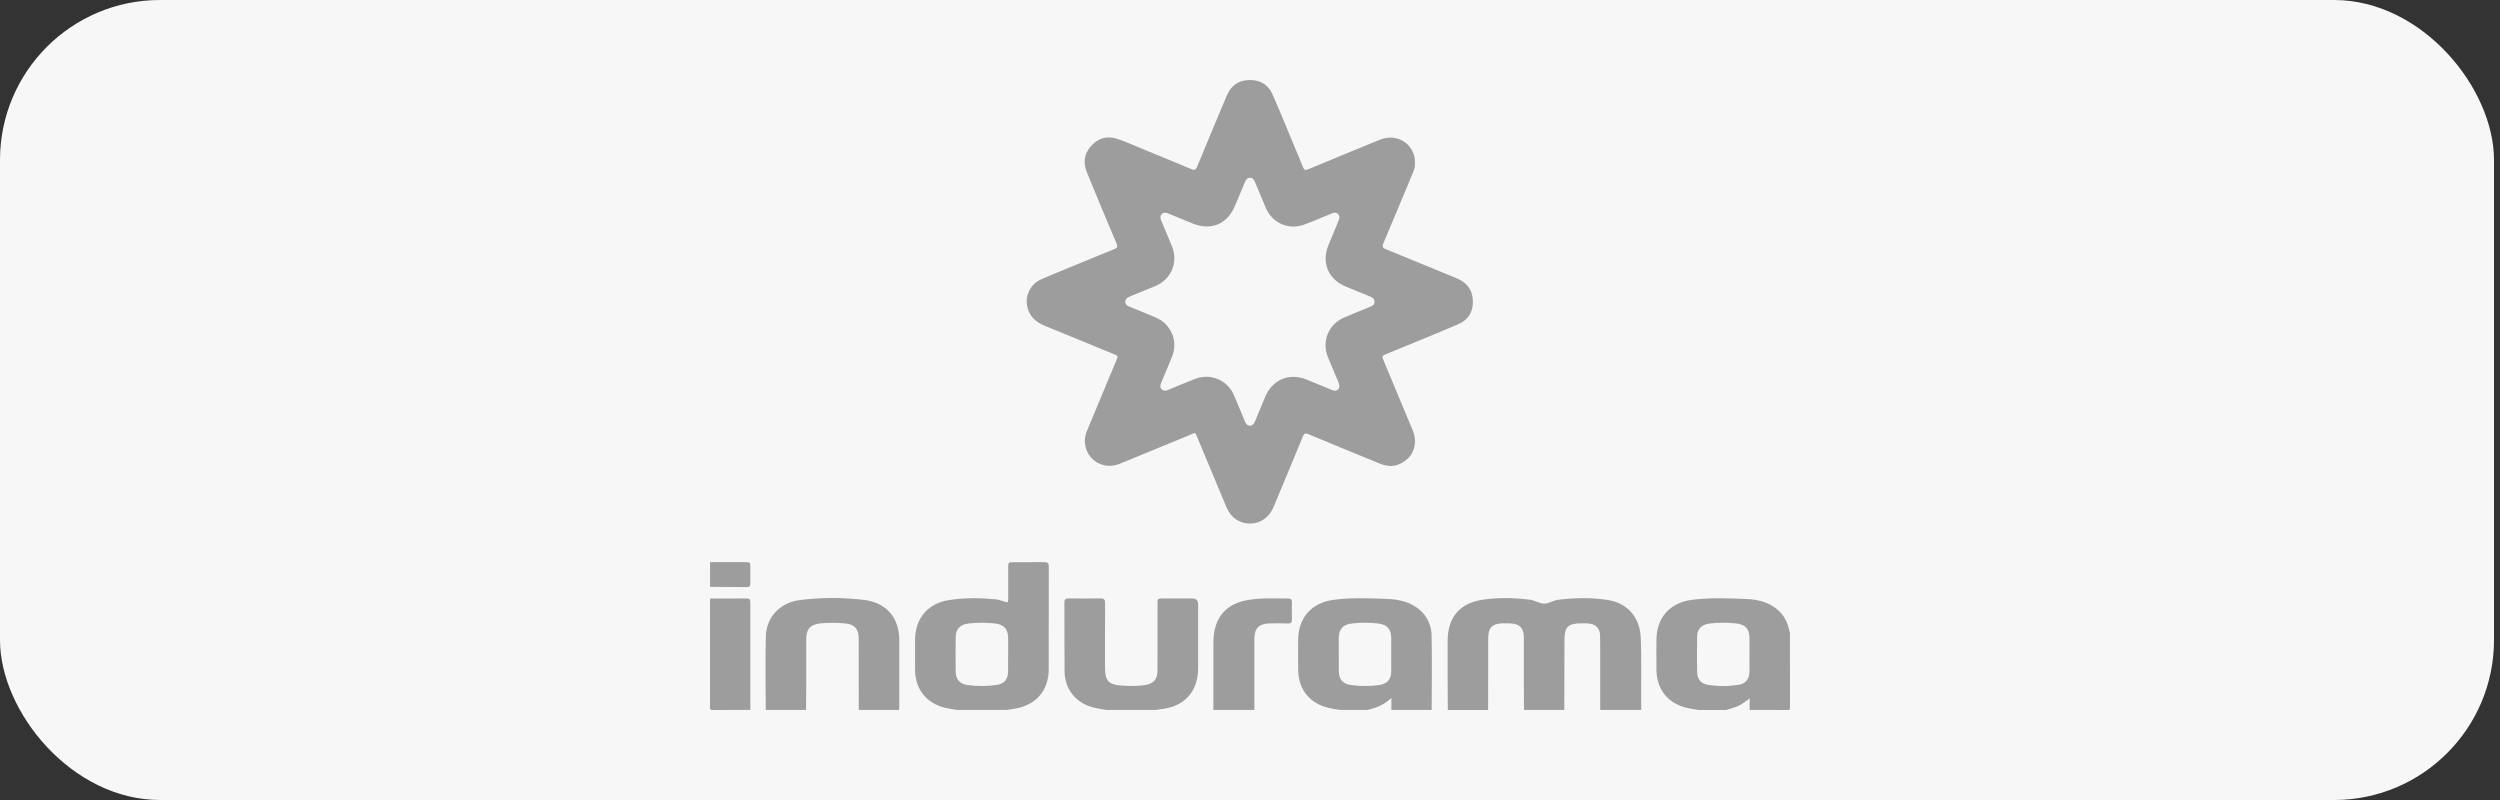
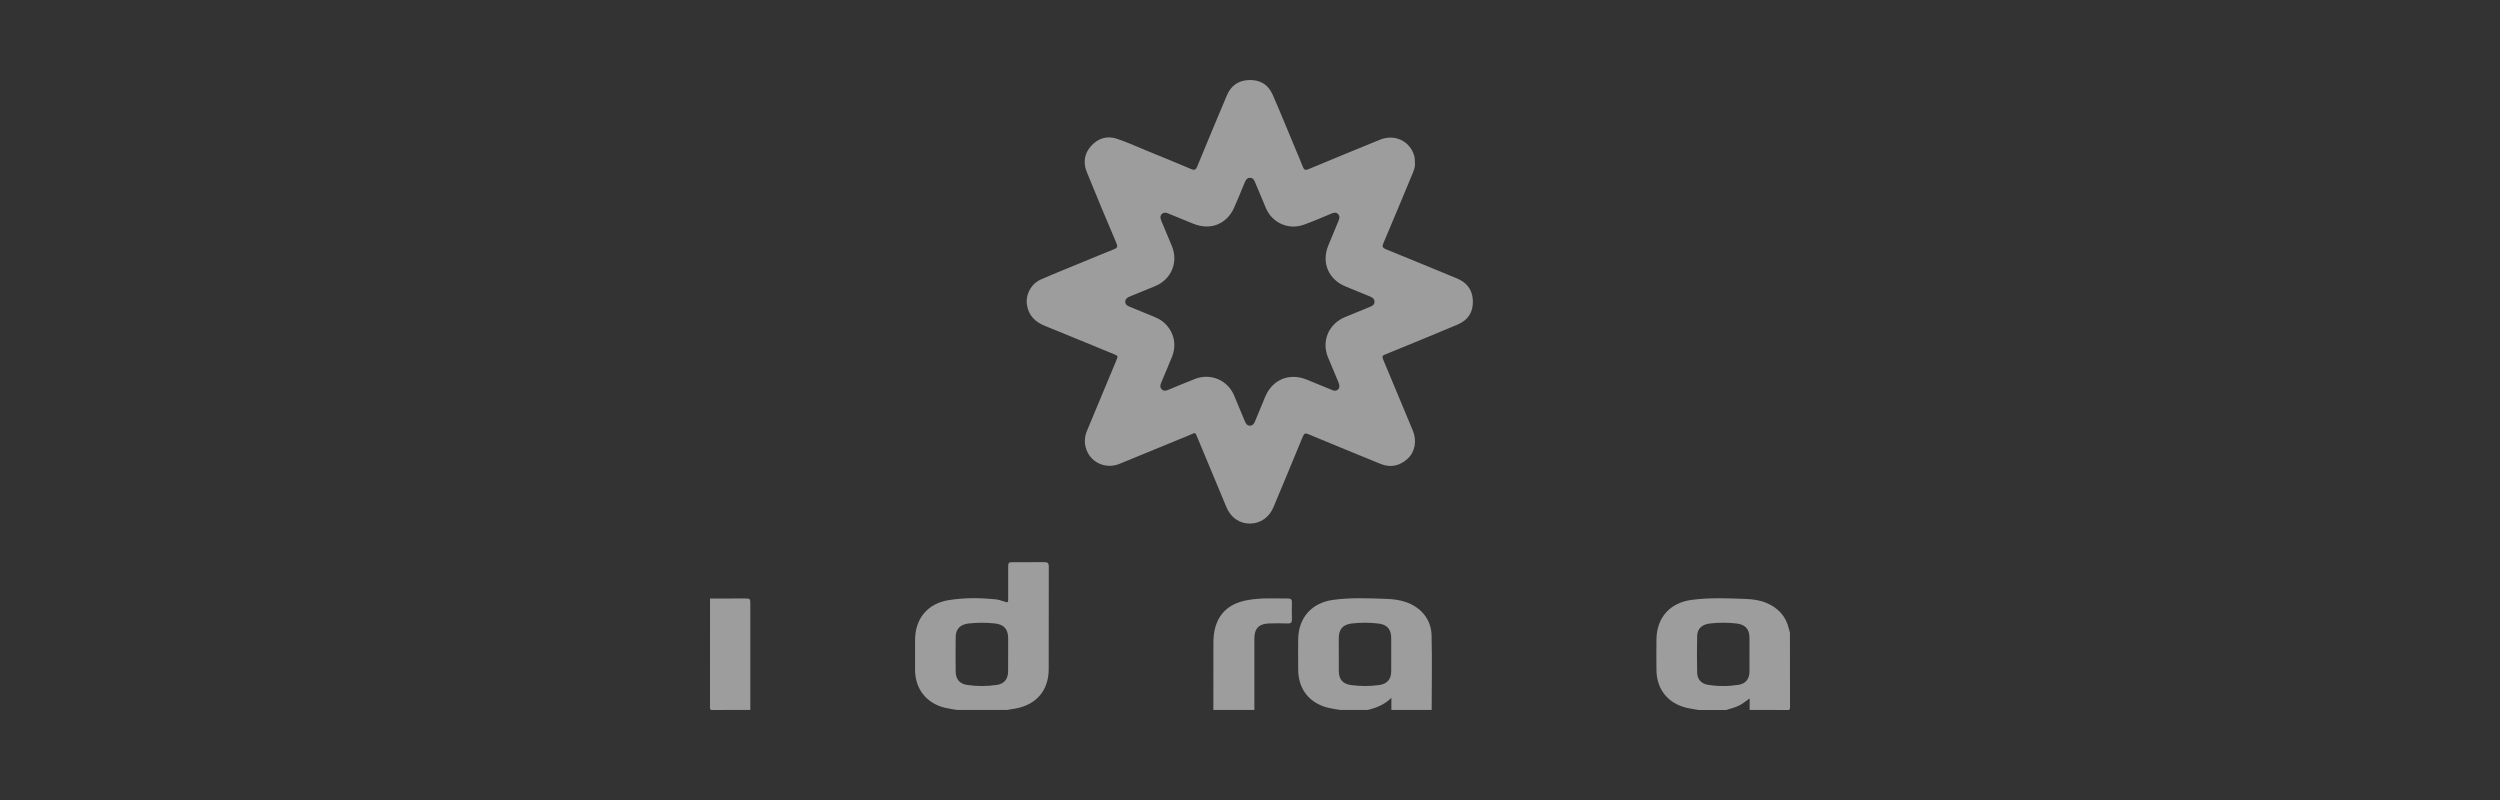
<svg xmlns="http://www.w3.org/2000/svg" width="250" height="80" viewBox="0 0 250 80" fill="none">
  <rect x="0" y="0" width="250" height="80" fill="#333333" stroke="none" />
-   <rect width="249.4" height="80" rx="16" fill="#F7F7F7" />
  <g clip-path="url(#clip0_16_337)">
-     <path d="M144.781 70.994C144.775 69.732 144.765 68.471 144.762 67.209C144.759 66.178 144.762 65.147 144.762 64.116C144.762 61.719 145.968 60.284 148.37 59.954C149.907 59.743 151.461 59.775 153.006 59.974C153.508 60.039 153.964 60.377 154.436 60.366C154.895 60.355 155.341 60.035 155.831 59.975C157.498 59.775 159.169 59.739 160.828 60.006C162.766 60.319 163.984 61.76 164.071 63.716C164.178 66.142 164.088 68.569 164.123 70.994H160.021C160.021 69.454 160.024 67.914 160.021 66.374C160.021 65.44 160.027 64.506 160.008 63.573C159.993 62.834 159.604 62.424 158.876 62.351C158.645 62.328 158.413 62.33 158.181 62.33C156.796 62.333 156.446 62.68 156.445 64.047C156.441 66.363 156.435 68.679 156.431 70.995H152.401C152.397 70.632 152.388 70.268 152.388 69.905C152.388 67.844 152.391 65.782 152.385 63.721C152.383 62.808 151.971 62.387 151.055 62.34C150.8 62.327 150.542 62.327 150.287 62.334C149.207 62.363 148.822 62.756 148.821 63.83C148.818 66.219 148.816 68.608 148.813 70.997H144.784L144.781 70.994Z" fill="#9D9D9D" />
    <path d="M95.695 70.994C95.3 70.924 94.9 70.876 94.512 70.781C92.641 70.329 91.516 68.904 91.507 66.987C91.503 65.993 91.506 64.998 91.507 64.003C91.51 61.853 92.763 60.345 94.899 60.007C96.434 59.766 97.985 59.777 99.531 59.928C99.83 59.957 100.126 60.059 100.416 60.15C100.811 60.275 100.816 60.281 100.818 59.855C100.819 58.812 100.818 57.769 100.818 56.727C100.818 56.244 100.845 56.218 101.338 56.217C102.364 56.215 103.388 56.226 104.413 56.211C104.757 56.206 104.88 56.311 104.879 56.666C104.868 60.086 104.877 63.507 104.87 66.927C104.865 69.039 103.641 70.475 101.539 70.857C101.253 70.909 100.964 70.95 100.676 70.995H95.694L95.695 70.994ZM100.81 65.464C100.81 65.464 100.814 65.464 100.816 65.464C100.816 64.943 100.816 64.422 100.816 63.901C100.816 63.865 100.816 63.828 100.816 63.792C100.798 62.887 100.378 62.439 99.47 62.343C98.606 62.252 97.744 62.252 96.88 62.346C96.04 62.439 95.582 62.882 95.57 63.678C95.552 64.854 95.552 66.029 95.57 67.205C95.581 67.918 95.975 68.38 96.678 68.488C97.683 68.641 98.696 68.641 99.7 68.488C100.41 68.379 100.787 67.923 100.807 67.209C100.822 66.628 100.81 66.046 100.81 65.464Z" fill="#9D9D9D" />
    <path d="M169.836 70.994C169.453 70.927 169.067 70.877 168.688 70.789C166.805 70.345 165.672 68.948 165.646 67.027C165.633 65.997 165.633 64.966 165.645 63.935C165.671 61.78 166.979 60.282 169.136 59.992C170.943 59.748 172.761 59.825 174.577 59.895C175.276 59.922 175.964 60.012 176.614 60.282C177.805 60.777 178.602 61.616 178.89 62.892C178.919 63.021 178.959 63.148 178.994 63.277C178.994 65.765 178.991 68.253 179 70.74C179 70.957 178.956 71.004 178.737 71.001C177.48 70.988 176.222 70.995 174.964 70.995V69.843C174.539 70.156 174.209 70.417 173.823 70.594C173.435 70.772 173.022 70.866 172.62 70.997H169.836V70.994ZM174.949 65.445C174.949 64.898 174.949 64.353 174.949 63.806C174.946 62.916 174.536 62.451 173.655 62.348C172.767 62.245 171.877 62.245 170.988 62.349C170.195 62.444 169.732 62.87 169.716 63.602C169.688 64.816 169.691 66.029 169.716 67.243C169.729 67.926 170.119 68.373 170.79 68.48C171.807 68.643 172.835 68.643 173.852 68.484C174.574 68.371 174.94 67.896 174.948 67.155C174.954 66.584 174.948 66.014 174.949 65.443V65.445Z" fill="#9D9D9D" />
    <path d="M134.011 70.994C133.628 70.927 133.242 70.879 132.863 70.789C130.98 70.347 129.847 68.95 129.822 67.027C129.808 65.996 129.809 64.966 129.818 63.935C129.84 61.8 131.142 60.296 133.272 59.994C135.067 59.74 136.874 59.827 138.677 59.889C139.313 59.912 139.939 59.991 140.547 60.193C142.085 60.706 143.119 61.921 143.158 63.535C143.219 66.02 143.17 68.506 143.167 70.992H139.138V69.784C138.433 70.485 137.63 70.774 136.794 70.992H134.01L134.011 70.994ZM133.88 65.399C133.88 65.969 133.877 66.538 133.88 67.108C133.886 67.938 134.269 68.392 135.107 68.506C136.04 68.632 136.978 68.634 137.911 68.505C138.724 68.392 139.117 67.935 139.121 67.127C139.127 66.013 139.127 64.898 139.121 63.783C139.117 62.917 138.701 62.454 137.839 62.352C136.952 62.248 136.064 62.246 135.177 62.349C134.297 62.451 133.881 62.916 133.878 63.8C133.877 64.333 133.878 64.866 133.878 65.399H133.88Z" fill="#9D9D9D" />
-     <path d="M110.641 70.994C110.21 70.915 109.774 70.862 109.351 70.754C107.585 70.308 106.469 68.918 106.454 67.109C106.434 64.829 106.454 62.548 106.44 60.269C106.439 59.915 106.584 59.839 106.897 59.842C107.947 59.854 108.995 59.857 110.045 59.84C110.396 59.834 110.511 59.954 110.509 60.302C110.497 62.462 110.503 64.62 110.503 66.779C110.503 68.058 110.847 68.468 112.133 68.553C112.909 68.605 113.693 68.628 114.472 68.511C115.371 68.374 115.748 67.953 115.749 67.039C115.755 64.819 115.751 62.6 115.752 60.38C115.752 59.851 115.752 59.848 116.274 59.848C117.263 59.848 118.251 59.848 119.24 59.848C119.622 59.848 119.814 60.045 119.815 60.439C119.815 62.55 119.815 64.659 119.815 66.77C119.815 69.202 118.396 70.727 115.945 70.936C115.836 70.945 115.731 70.974 115.624 70.995H110.642L110.641 70.994Z" fill="#9D9D9D" />
-     <path d="M76.574 70.994C76.572 68.544 76.522 66.093 76.583 63.645C76.632 61.701 78.012 60.252 79.987 60.004C82.122 59.737 84.274 59.733 86.409 59.992C88.639 60.263 89.926 61.777 89.926 64.009C89.926 66.181 89.926 68.351 89.926 70.523C89.926 70.681 89.914 70.838 89.908 70.996H85.878C85.875 68.594 85.875 66.193 85.869 63.792C85.866 62.879 85.411 62.415 84.495 62.339C83.703 62.273 82.916 62.261 82.122 62.33C81.07 62.419 80.626 62.863 80.623 63.901C80.62 65.575 80.623 67.249 80.622 68.922C80.622 69.613 80.609 70.304 80.603 70.996H76.574V70.994Z" fill="#9D9D9D" />
    <path d="M121.337 70.994C121.337 68.774 121.337 66.553 121.34 64.334C121.34 63.812 121.38 63.291 121.515 62.785C121.97 61.101 123.181 60.281 124.821 59.997C126.151 59.767 127.499 59.854 128.839 59.851C129.109 59.851 129.197 59.977 129.191 60.235C129.179 60.793 129.174 61.352 129.193 61.909C129.203 62.235 129.098 62.363 128.755 62.349C128.133 62.325 127.511 62.317 126.89 62.343C125.882 62.384 125.438 62.857 125.437 63.862C125.432 66.24 125.437 68.617 125.437 70.996H121.334L121.337 70.994Z" fill="#9D9D9D" />
    <path d="M71.006 59.854C72.178 59.851 73.349 59.848 74.521 59.848C75.005 59.848 75.032 59.875 75.032 60.367C75.032 63.813 75.032 67.258 75.032 70.704C75.032 70.801 75.032 70.898 75.034 70.995C73.776 70.995 72.519 70.989 71.261 71.001C71.043 71.003 70.998 70.957 70.998 70.74C71.008 67.112 71.004 63.484 71.004 59.854H71.006Z" fill="#9D9D9D" />
-     <path d="M71.006 56.212C72.187 56.212 73.367 56.212 74.549 56.215C74.996 56.215 75.029 56.25 75.032 56.688C75.035 57.243 75.032 57.801 75.032 58.356C75.032 58.562 74.987 58.709 74.73 58.707C73.489 58.697 72.247 58.694 71.006 58.688V56.212Z" fill="#9D9D9D" />
    <path d="M141.493 16.298C141.543 16.762 141.315 17.213 141.124 17.671C140.2 19.89 139.28 22.112 138.338 24.325C138.189 24.674 138.273 24.796 138.605 24.931C140.968 25.888 143.323 26.863 145.678 27.835C146.64 28.231 147.218 28.918 147.282 29.981C147.353 31.144 146.849 31.991 145.783 32.447C143.72 33.326 141.638 34.165 139.564 35.02C139.204 35.169 138.843 35.322 138.48 35.463C138.251 35.551 138.198 35.67 138.299 35.908C139.3 38.293 140.289 40.683 141.287 43.069C141.688 44.027 141.521 45.156 140.797 45.839C140.013 46.58 139.082 46.804 138.06 46.391C135.654 45.415 133.253 44.424 130.855 43.426C130.559 43.303 130.423 43.313 130.287 43.643C129.321 46.003 128.332 48.353 127.352 50.707C126.929 51.723 126.055 52.345 125.023 52.358C123.97 52.37 123.089 51.779 122.647 50.726C121.696 48.465 120.762 46.198 119.815 43.935C119.475 43.122 119.615 43.241 118.849 43.552C116.544 44.489 114.25 45.452 111.946 46.387C110.508 46.971 108.939 46.196 108.567 44.726C108.428 44.175 108.472 43.62 108.696 43.086C109.675 40.744 110.65 38.402 111.625 36.059C111.821 35.589 111.818 35.589 111.355 35.401C109.064 34.461 106.778 33.513 104.484 32.584C103.519 32.193 102.873 31.566 102.699 30.509C102.533 29.487 103.089 28.386 104.093 27.944C105.465 27.341 106.862 26.788 108.248 26.216C109.296 25.783 110.342 25.342 111.396 24.928C111.738 24.794 111.787 24.654 111.64 24.311C110.633 21.942 109.633 19.57 108.672 17.182C108.301 16.262 108.429 15.354 109.113 14.596C109.801 13.833 110.691 13.548 111.671 13.87C112.654 14.192 113.599 14.629 114.557 15.021C116.08 15.645 117.607 16.263 119.121 16.909C119.484 17.064 119.6 16.944 119.731 16.628C120.707 14.259 121.69 11.893 122.689 9.534C123.081 8.606 123.791 8.065 124.821 8.008C125.954 7.945 126.807 8.424 127.259 9.453C128.045 11.242 128.776 13.056 129.532 14.86C129.79 15.477 130.055 16.089 130.298 16.711C130.406 16.989 130.537 17.046 130.821 16.927C133.208 15.934 135.597 14.947 137.992 13.972C139.474 13.369 141.009 14.105 141.426 15.592C141.485 15.806 141.49 16.023 141.492 16.3L141.493 16.298ZM116.508 21.271C116.218 21.274 116.007 21.511 116.051 21.804C116.071 21.934 116.122 22.06 116.174 22.183C116.505 22.979 116.837 23.775 117.173 24.568C117.868 26.203 117.14 27.956 115.49 28.624C114.666 28.959 113.843 29.302 113.019 29.636C112.77 29.736 112.541 29.855 112.529 30.158C112.515 30.474 112.756 30.587 113 30.687C113.745 30.992 114.49 31.294 115.233 31.603C115.639 31.771 116.044 31.944 116.378 32.24C117.385 33.13 117.701 34.435 117.199 35.682C116.845 36.56 116.473 37.43 116.105 38.303C116.007 38.534 115.989 38.753 116.183 38.941C116.367 39.12 116.572 39.088 116.793 38.997C117.694 38.624 118.594 38.247 119.502 37.892C121.05 37.287 122.755 38.005 123.399 39.524C123.764 40.384 124.125 41.246 124.481 42.111C124.579 42.348 124.699 42.563 124.986 42.568C125.293 42.572 125.417 42.345 125.517 42.096C125.843 41.298 126.178 40.504 126.508 39.706C127.233 37.955 128.912 37.251 130.676 37.962C131.536 38.308 132.392 38.662 133.248 39.017C133.448 39.101 133.627 39.099 133.795 38.956C133.956 38.818 133.953 38.634 133.914 38.452C133.886 38.323 133.833 38.198 133.781 38.075C133.454 37.292 133.118 36.51 132.796 35.724C132.131 34.101 132.873 32.371 134.51 31.706C135.347 31.366 136.18 31.021 137.015 30.679C137.25 30.584 137.458 30.47 137.45 30.164C137.442 29.868 137.241 29.748 137.006 29.651C136.194 29.318 135.383 28.981 134.57 28.652C132.853 27.955 132.129 26.276 132.822 24.569C133.155 23.748 133.5 22.932 133.839 22.113C133.939 21.87 134.017 21.62 133.802 21.401C133.579 21.175 133.332 21.284 133.089 21.381C132.186 21.749 131.294 22.148 130.376 22.474C128.823 23.023 127.207 22.282 126.574 20.774C126.409 20.382 126.247 19.989 126.084 19.597C125.878 19.105 125.672 18.611 125.461 18.121C125.374 17.919 125.237 17.774 124.992 17.776C124.767 17.776 124.637 17.914 124.544 18.096C124.493 18.194 124.454 18.296 124.411 18.396C124.083 19.179 123.771 19.971 123.423 20.747C122.668 22.429 121.05 23.066 119.328 22.373C118.513 22.045 117.703 21.708 116.891 21.375C116.767 21.325 116.645 21.265 116.506 21.269L116.508 21.271Z" fill="#9D9D9D" />
  </g>
  <defs>
    <clipPath id="clip0_16_337">
      <rect width="108" height="63" fill="white" transform="translate(71 8)" />
    </clipPath>
  </defs>
</svg>